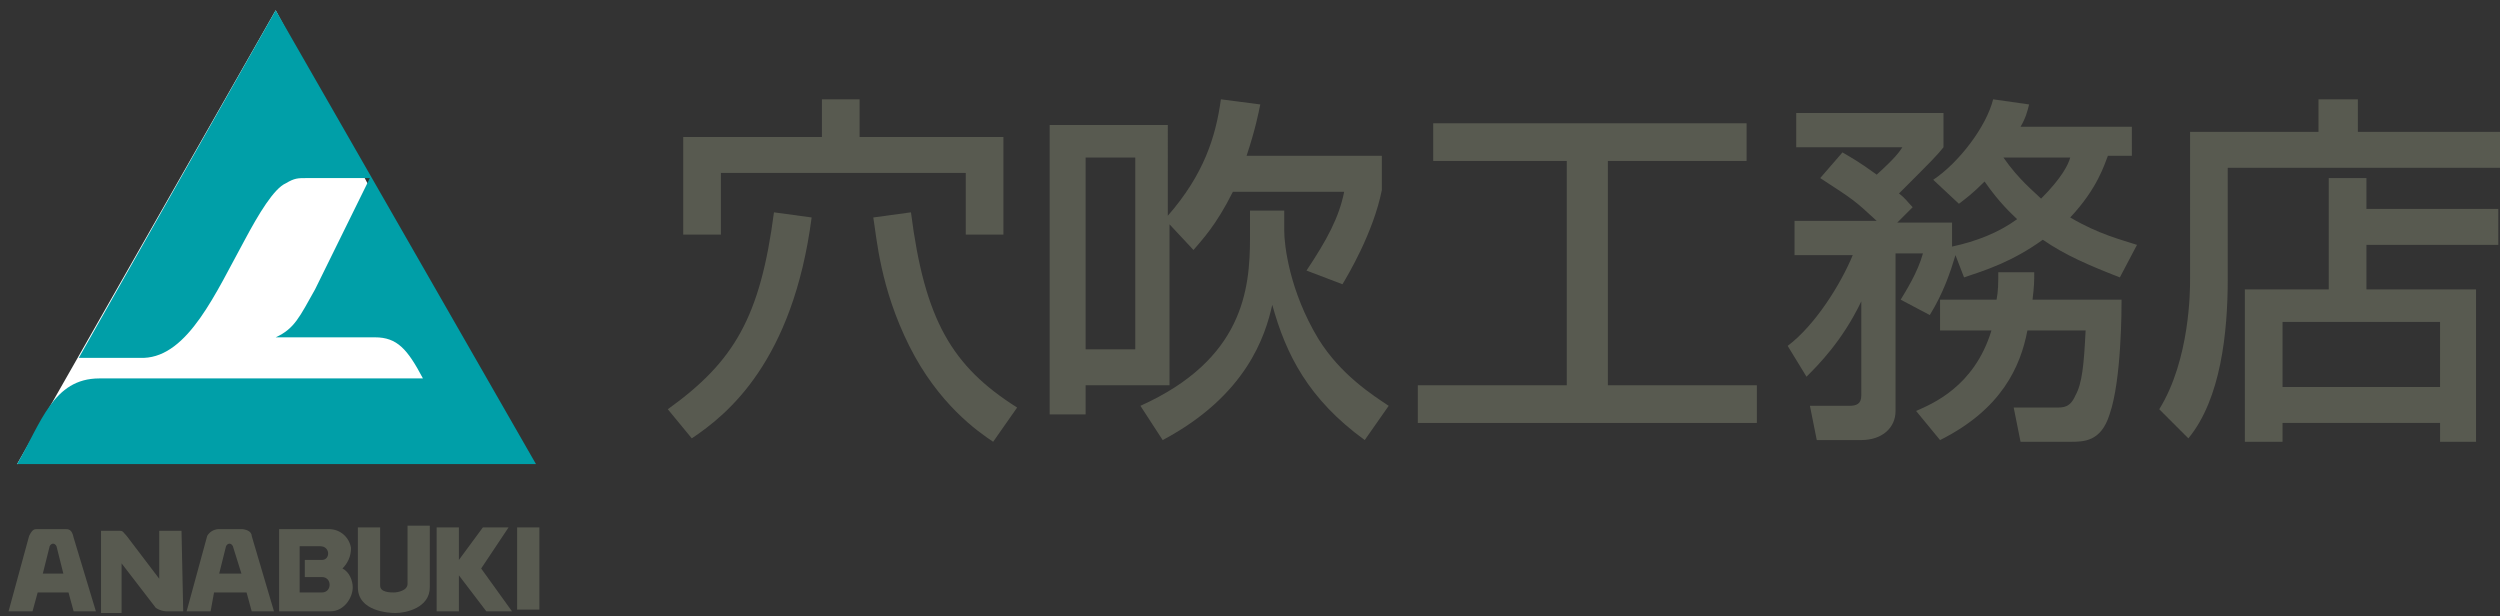
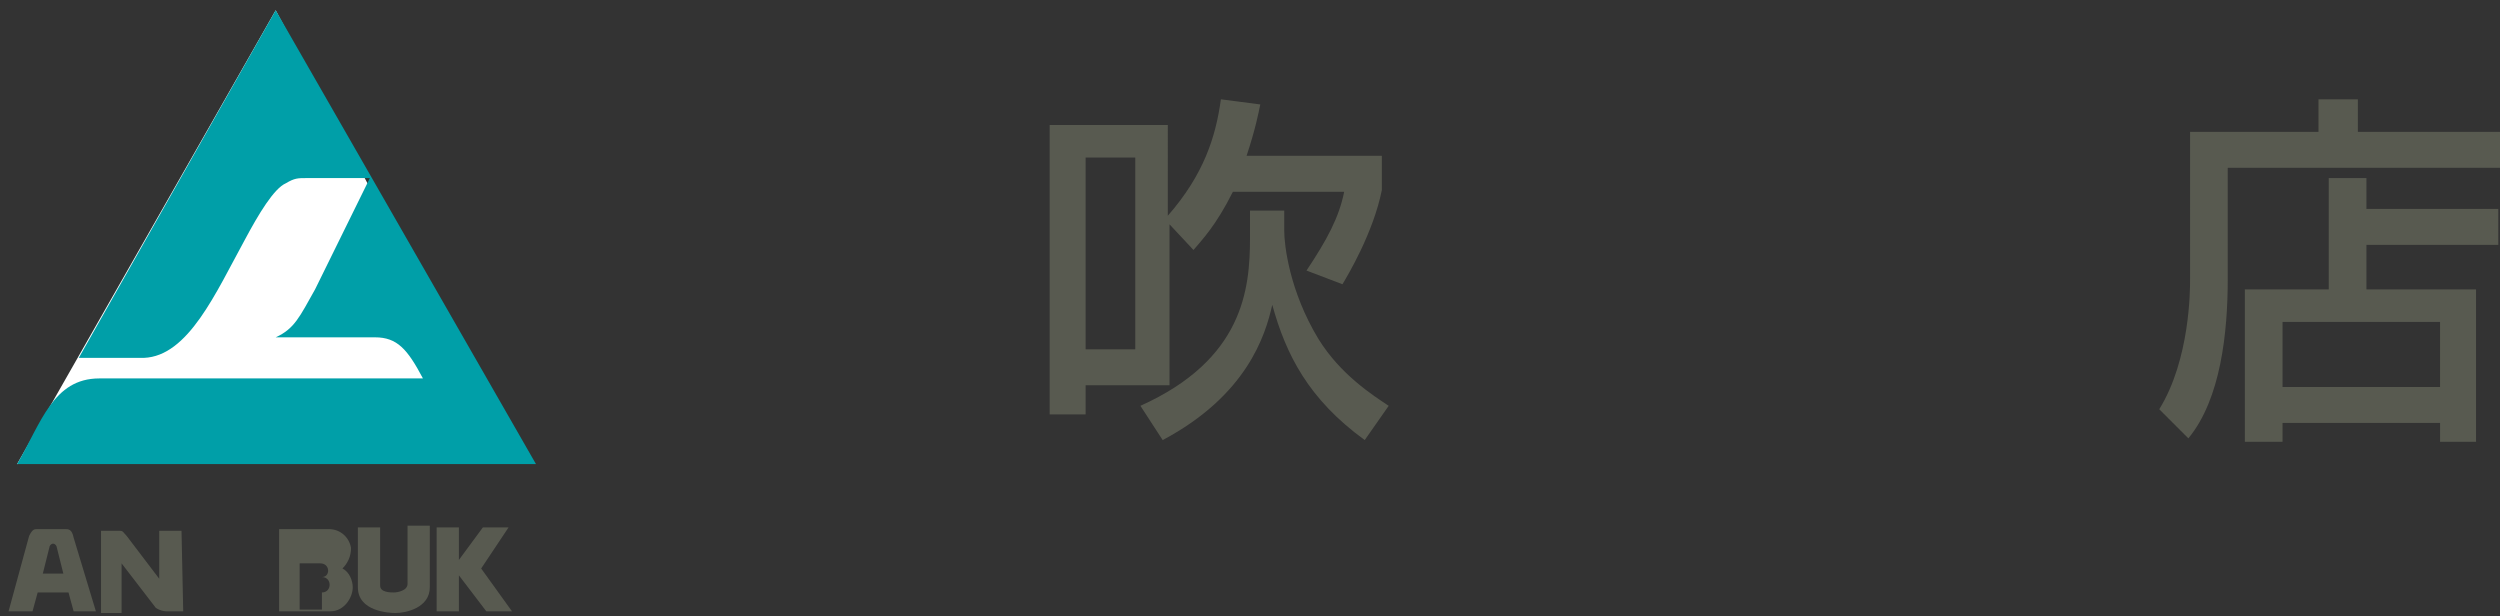
<svg xmlns="http://www.w3.org/2000/svg" version="1.1" id="レイヤー_1" x="0px" y="0px" width="146px" height="36px" viewBox="0 0 146 36" style="enable-background:new 0 0 146 36;" xml:space="preserve">
  <rect x="0" y="0" width="146" height="36" fill="#333333" stroke="none" />
  <style type="text/css">
	.st0{fill:#FFFFFF;}
	.st1{fill:#009FA8;}
	.st2{fill:#585A50;}
</style>
  <g>
    <polygon class="st0" points="16.1,0.6 1,27.1 30,26.8  " />
    <path class="st1" d="M31.3,27.1H1c1.4-2.4,2.1-5,4.8-5h18.9c-0.9-1.7-1.5-2.4-2.8-2.4h-5.8c1.1-0.5,1.4-1.2,2.3-2.8l3.2-6.5h-3.7   c-0.5,0-0.7,0-1.2,0.3C16,11,15.1,12.5,14.3,14c-1.7,3.1-3.3,6.8-5.9,6.9H4.6L16.1,0.6L31.3,27.1z" />
-     <rect x="30.2" y="30.8" class="st2" width="1.3" height="4.8" />
    <polygon class="st2" points="29.9,35.7 28.4,35.7 26.8,33.6 26.8,35.7 25.5,35.7 25.5,30.8 26.8,30.8 26.8,32.7 28.2,30.8    29.7,30.8 28.1,33.2  " />
    <path class="st2" d="M25.1,34.3c0,1.2-1.4,1.5-2,1.5c-0.4,0-2.2-0.1-2.2-1.5v-3.5h1.3v3.4c0,0.4,0.6,0.4,0.8,0.4   c0.2,0,0.8-0.1,0.8-0.5v-3.4h1.3C25.1,30.7,25.1,34.3,25.1,34.3z" />
    <path class="st2" d="M10.7,35.7h-1c0,0-0.3,0-0.6-0.2l-2-2.6v2.9H5.9V31H7c0.2,0,0.2,0.1,0.4,0.3l1.9,2.5V31h1.3L10.7,35.7   L10.7,35.7z" />
-     <path class="st2" d="M20.6,34.3c0,0.6-0.5,1.4-1.3,1.4h-1.7h-1.3v-4.8h2.9c0.7,0,1.2,0.5,1.3,1.1c0,0.5-0.2,0.9-0.5,1.2   C20.4,33.4,20.6,33.9,20.6,34.3 M18.8,34.6c0.6,0,0.6-0.9,0-0.9h-1v-1h1c0.5,0,0.5-0.8-0.1-0.8h-1.2v2.7H18.8z" />
-     <path class="st2" d="M16,35.7h-1.3l-0.3-1.1h-1.9l-0.2,1.1h-1.4l1.2-4.4c0,0,0.2-0.4,0.7-0.4h1.3c0.2,0,0.6,0.1,0.6,0.4L16,35.7z    M14.1,33.5l-0.5-1.6c-0.1-0.2-0.3-0.2-0.4,0l-0.4,1.6H14.1z" />
+     <path class="st2" d="M20.6,34.3c0,0.6-0.5,1.4-1.3,1.4h-1.7h-1.3v-4.8h2.9c0.7,0,1.2,0.5,1.3,1.1c0,0.5-0.2,0.9-0.5,1.2   C20.4,33.4,20.6,33.9,20.6,34.3 M18.8,34.6c0.6,0,0.6-0.9,0-0.9h-1h1c0.5,0,0.5-0.8-0.1-0.8h-1.2v2.7H18.8z" />
    <path class="st2" d="M5.6,35.7H4.3L4,34.6H2.2l-0.3,1.1H0.5l1.2-4.4c0.2-0.4,0.3-0.4,0.5-0.4h1.6c0.2,0,0.4,0,0.5,0.5L5.6,35.7z    M3.7,33.5l-0.4-1.6c-0.1-0.2-0.3-0.2-0.4,0l-0.4,1.6H3.7z" />
    <g>
-       <path class="st2" d="M39.8,8H48V5.8h2.2V8h8.4v5.7h-2.2v-3.6H42.1v3.6h-2.2V8z M47.4,12.7c-1.1,8.4-4.9,11.5-7,12.9L39,23.9    c3.9-2.8,5.4-5.4,6.2-11.5L47.4,12.7z M58,25.8c-0.9-0.6-3.2-2.2-4.9-5.6c-1.7-3.4-1.9-6.3-2.1-7.5l2.2-0.3    c0.8,6.3,2.4,9,6.2,11.4L58,25.8z" />
      <path class="st2" d="M66.3,20.4h-2.9V9.2h2.9V20.4z M69.7,14.6c0.5-0.6,1.3-1.4,2.3-3.4h6.5c-0.3,1.5-1,2.8-2.2,4.6l2.1,0.8    c0.3-0.5,1.8-3,2.3-5.5v-2h-7.9c0.5-1.5,0.7-2.5,0.8-3l-2.3-0.3c-0.3,2.2-1,4.4-3.1,6.8V7.3h-6.9v16.9h2.1v-1.7h4.9v-9.4    L69.7,14.6z M73,12.3v1.6c0,3-0.4,7.1-6.4,9.8l1.3,2c4.9-2.6,6-6.1,6.4-7.9h0c0.8,2.9,2.1,5.5,5.4,7.9l1.4-2    c-0.9-0.6-2.8-1.8-4.1-3.9c-1.7-2.8-2-5.5-2-6.3v-1.2H73z" />
-       <polygon class="st2" points="83.7,7.2 102,7.2 102,9.4 93.9,9.4 93.9,22.5 102.6,22.5 102.6,24.7 82.8,24.7 82.8,22.5 91.5,22.5     91.5,9.4 83.7,9.4   " />
-       <path class="st2" d="M120.9,9.2c-0.1,0.4-0.5,1.2-1.7,2.4c-0.4-0.4-1.3-1.1-2.2-2.4H120.9z M114.7,16.2c1.2-0.4,2.8-0.9,4.6-2.2    c1.3,0.9,2.7,1.5,4.5,2.2l1-1.9c-0.9-0.3-2.2-0.6-3.9-1.6c1.6-1.7,2-3.1,2.2-3.6h1.4V7.4H118c0.3-0.5,0.4-0.9,0.5-1.3l-2.1-0.3    c-0.4,1.6-2,3.7-3.5,4.7l1.5,1.4c0.4-0.3,0.8-0.6,1.5-1.3c0.9,1.3,1.6,1.9,1.9,2.2c-1.1,0.8-2.4,1.3-3.8,1.6v-1.4h-3.2l0.9-0.9    c-0.3-0.3-0.4-0.5-0.8-0.8c2-2,2.2-2.2,2.6-2.7v-2h-8.6v2h6.2c-0.2,0.3-0.4,0.6-1.5,1.6c-1.1-0.8-1.5-1-2-1.3l-1.3,1.5    c2,1.3,2,1.3,3.3,2.5h-4.8v2h3.4c-0.7,1.7-2.2,4.1-3.8,5.3l1.1,1.8c0.7-0.7,2.1-2.1,3.2-4.4h0v5.5c0,0.5-0.3,0.6-0.7,0.6h-2.3    l0.4,2h2.6c1.2,0,2-0.7,2-1.7v-9.2h1.6c-0.3,1.1-1,2.2-1.3,2.7l1.7,0.9c0.8-1.3,1.2-2.5,1.5-3.5L114.7,16.2z M113.3,17.4v1.9h3    c-1,3.3-3.5,4.3-4.4,4.7l1.4,1.7c3.6-1.8,4.7-4.3,5.1-6.4h3.4c-0.1,2-0.2,3.1-0.6,3.8c-0.3,0.7-0.7,0.7-1.1,0.7h-2.5l0.4,2h2.9    c0.8,0,1.8,0,2.3-1.6c0.7-2,0.7-6.2,0.7-6.7h-5.2c0.1-0.8,0.1-1.1,0.1-1.6h-2.1c0,0.6,0,1.1-0.1,1.6H113.3z" />
      <path class="st2" d="M142.5,22.6h-9.2v-3.8h9.2V22.6z M127.9,16.4c0,0.5,0,4.6-1.8,7.5l1.7,1.7c1.9-2.3,2.3-6.2,2.3-9.3V9.8H146    V7.7h-8.3V5.8h-2.3v1.9h-7.5V16.4z M131.2,25.8h2.1v-1.1h9.2v1.1h2.1v-8.9h-6.4v-2.6h7.7v-2.1h-7.7v-1.8h-2.2v6.5h-4.9V25.8z" />
    </g>
  </g>
</svg>